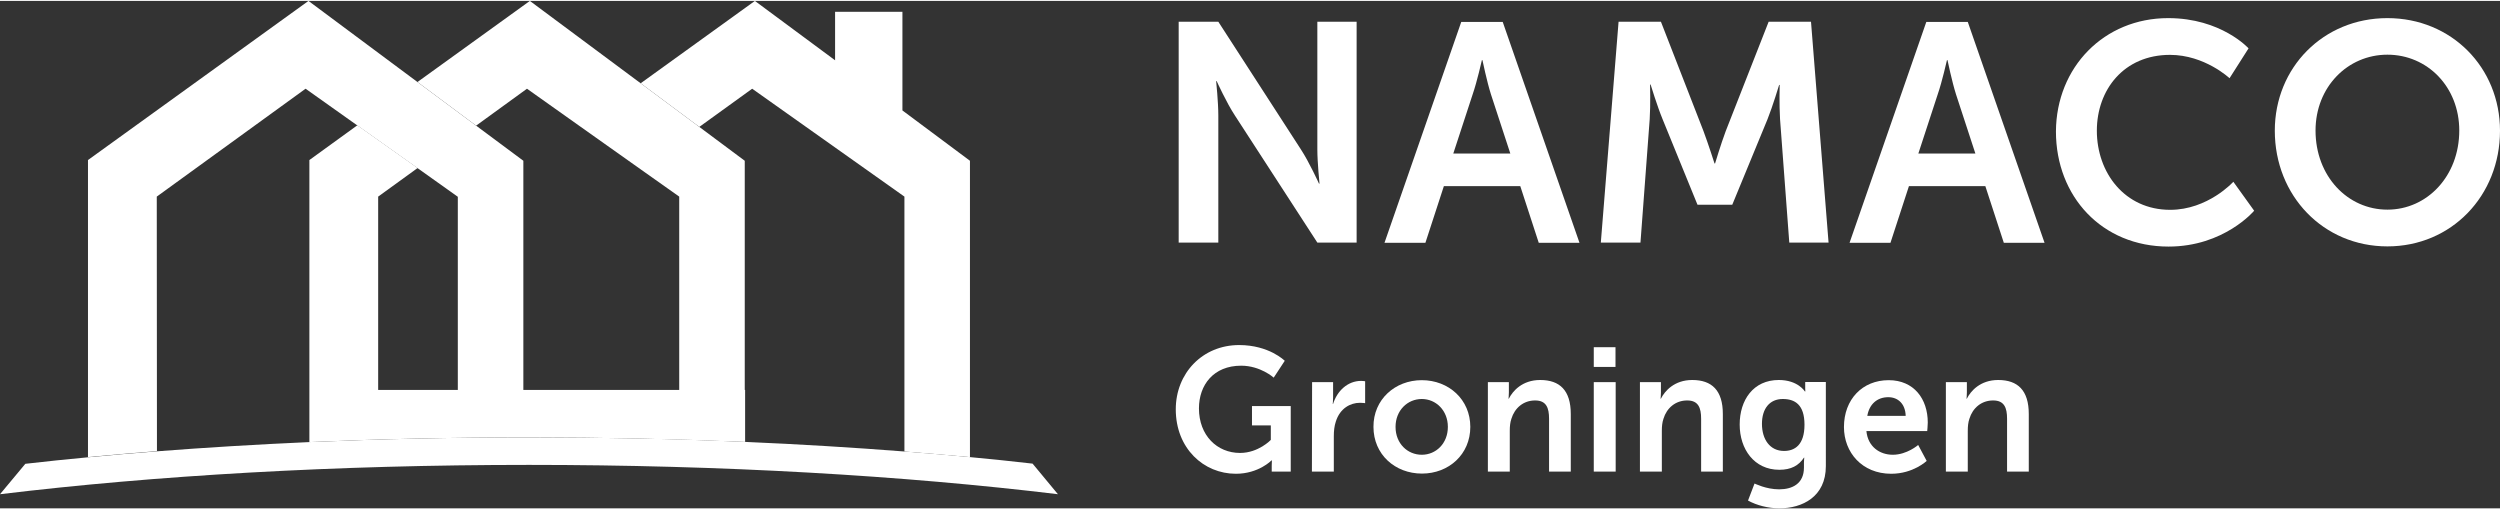
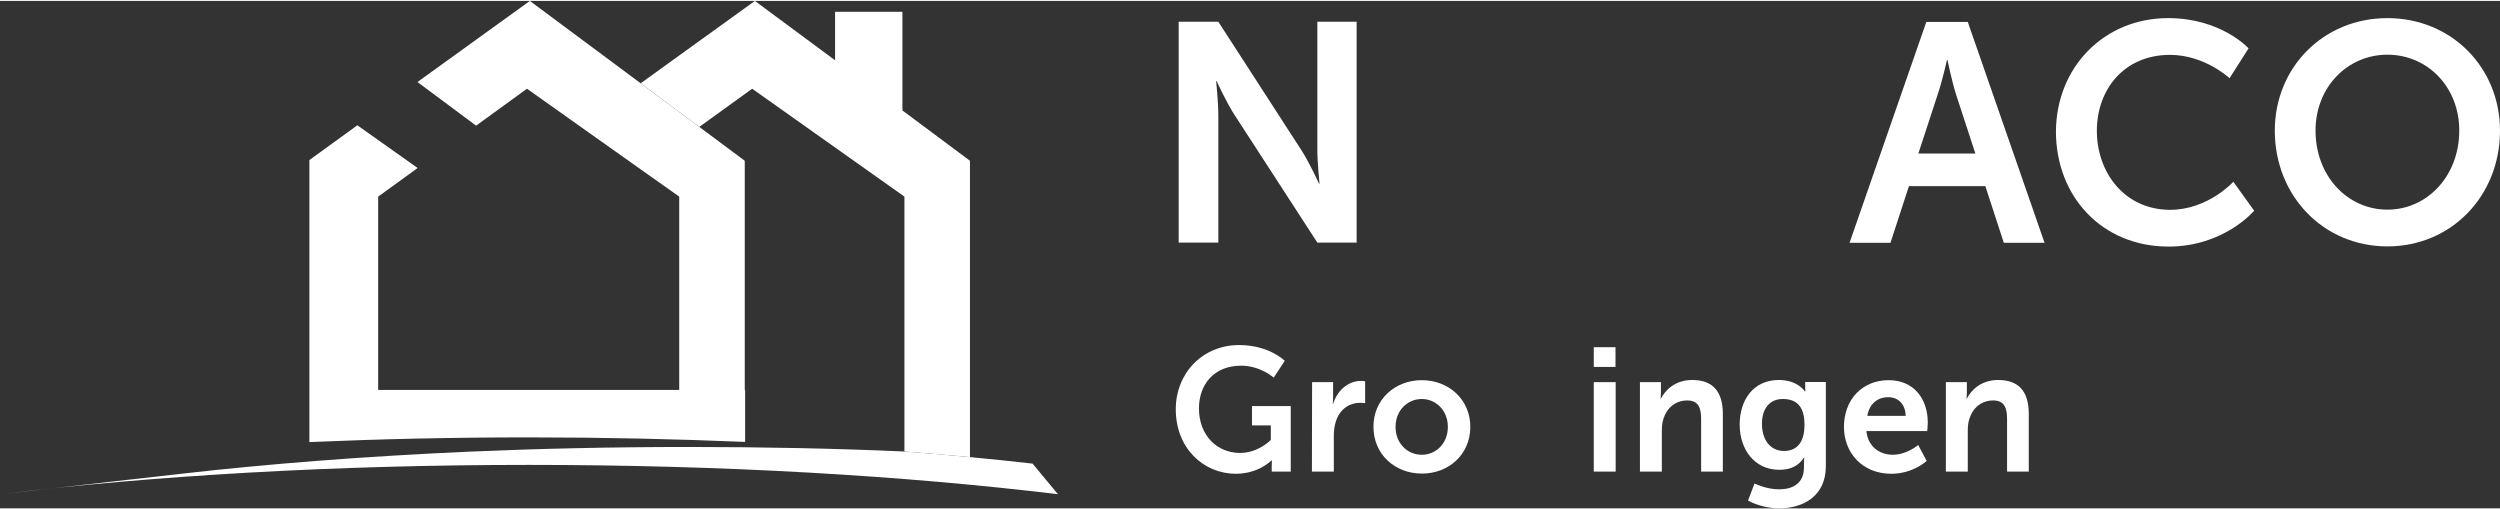
<svg xmlns="http://www.w3.org/2000/svg" width="270px" height="55px" version="1.1" id="Layer_1" x="0px" y="0px" viewBox="0 0 1381 280.3" style="enable-background:new 0 0 1381 280.3;" xml:space="preserve">
  <rect x="0" y="0" width="1381" height="280.3" fill="#333333" stroke="none" />
  <style type="text/css">
	.st0{fill:#FFFFFF;}
</style>
  <g>
    <g>
      <path class="st0" d="M684.5,190.1c16.6,0,25.2,8.7,25.2,8.7l-6.1,9.3c0,0-7.3-6.6-18-6.6c-15.2,0-23.3,10.6-23.3,23.6    c0,14.9,10,24.6,22.7,24.6c10.2,0,17-7.2,17-7.2v-8h-10.4v-10.7H713V260h-10.5v-3.3c0-1.5,0.1-2.9,0.1-2.9h-0.2    c0,0-7.1,7.4-19.7,7.4c-17.8,0-33.2-14-33.2-35.6C649.5,205.6,664.3,190.1,684.5,190.1z" />
      <path class="st0" d="M724.8,210.6h11.6v8.5c0,1.8-0.2,3.5-0.2,3.5h0.2c2.2-7.1,8-12.7,15.5-12.7c1.1,0,2.2,0.2,2.2,0.2v12.1    c0,0-1.2-0.2-2.9-0.2c-5.2,0-11,3-13.3,10.4c-0.8,2.4-1.1,5.1-1.1,8V260h-12.1L724.8,210.6L724.8,210.6z" />
      <path class="st0" d="M785.4,209.5c14.9,0,26.8,10.7,26.8,25.8c0,15.2-11.9,25.8-26.7,25.8c-14.9,0-26.8-10.6-26.8-25.8    C758.6,220.2,770.6,209.5,785.4,209.5z M785.4,250.7c7.8,0,14.4-6.2,14.4-15.4c0-9.1-6.6-15.4-14.4-15.4    c-7.9,0-14.5,6.3-14.5,15.4C770.9,244.5,777.5,250.7,785.4,250.7z" />
-       <path class="st0" d="M821.9,210.6h11.6v5.7c0,1.8-0.2,3.4-0.2,3.4h0.2c2.1-4.2,7.4-10.3,17.3-10.3c10.8,0,16.9,5.7,16.9,18.8V260    h-12v-29.2c0-6-1.5-10.1-7.7-10.1c-6.5,0-11.3,4.2-13.1,10.1c-0.7,2-0.9,4.3-0.9,6.6V260h-12.1V210.6z" />
      <path class="st0" d="M880.4,191.3h12v10.9h-12V191.3z M880.4,210.6h12.1V260h-12.1V210.6z" />
      <path class="st0" d="M905.9,210.6h11.6v5.7c0,1.8-0.2,3.4-0.2,3.4h0.2c2.1-4.2,7.4-10.3,17.3-10.3c10.8,0,16.9,5.7,16.9,18.8V260    h-12v-29.2c0-6-1.5-10.1-7.7-10.1c-6.5,0-11.3,4.2-13.1,10.1c-0.7,2-0.9,4.3-0.9,6.6V260h-12.1V210.6z" />
      <path class="st0" d="M982.8,269.8c7.4,0,13.7-3.2,13.7-12v-2.9c0-1.2,0.2-2.6,0.2-2.6h-0.2c-2.9,4.4-7.1,6.7-13.6,6.7    c-13.9,0-21.9-11.4-21.9-25c0-13.5,7.5-24.6,21.6-24.6c10.6,0,14.4,6.3,14.4,6.3h0.3c0,0-0.1-0.6-0.1-1.4v-3.8h11.4V257    c0,16.9-13,23.3-25.7,23.3c-6.1,0-12.6-1.7-17.3-4.3l3.6-9.4C969.4,266.6,975.5,269.8,982.8,269.8z M996.8,234.1    c0-11.2-5.4-14.2-12-14.2c-7.3,0-11.5,5.4-11.5,13.7c0,8.6,4.4,15,12.2,15C991.4,248.6,996.8,245.3,996.8,234.1z" />
      <path class="st0" d="M1043.3,209.5c14,0,21.6,10.4,21.6,23.4c0,1.5-0.3,4.7-0.3,4.7H1031c0.8,8.6,7.3,13.1,14.6,13.1    c7.8,0,14-5.4,14-5.4l4.7,8.8c0,0-7.4,7.1-19.6,7.1c-16.1,0-26.1-11.8-26.1-25.8C1018.6,220.1,1028.8,209.5,1043.3,209.5z     M1052.7,229.2c-0.2-6.7-4.3-10.3-9.6-10.3c-6.2,0-10.5,3.9-11.6,10.3H1052.7z" />
      <path class="st0" d="M1074.9,210.6h11.6v5.7c0,1.8-0.2,3.4-0.2,3.4h0.2c2.1-4.2,7.4-10.3,17.3-10.3c10.8,0,16.9,5.7,16.9,18.8V260    h-12v-29.2c0-6-1.5-10.1-7.7-10.1c-6.5,0-11.3,4.2-13.1,10.1c-0.7,2-0.9,4.3-0.9,6.6V260h-12.1L1074.9,210.6L1074.9,210.6z" />
    </g>
    <g>
      <g>
-         <path class="st0" d="M86.6,108.1l82.2-59.6l28.6,20.3l33.3,23.6l22.2,15.8V215h36.2V88.3L263,68.9l-32.4-24.1L170.4,0L48.6,87.9     V252c12.4-1.2,25.1-2.3,38.1-3.3L86.6,108.1L86.6,108.1z" />
        <path class="st0" d="M411.4,214.9V88.3l-25.1-18.7l-32.4-24.1L292.7,0l-62.1,44.8L263,68.9l28.1-20.4l29.6,21L354,93.1l21.2,15     v106.8h-86.1h-36.2h-44V108.1l21.8-15.8l-33.3-23.6l-26.5,19.2v127v0.3v19.1v9.4c39.1-1.7,79.7-2.6,121.3-2.6     c41,0,80.9,0.9,119.4,2.5v-28.7H411.4z" />
        <path class="st0" d="M415.5,48.5l84.1,59.6v140.8c12.3,1,24.4,2,36.2,3.1V88.3l-37.3-27.8V6h-37.2v26.8L417,0l-63.1,45.5     l32.4,24.1L415.5,48.5z" />
-         <path class="st0" d="M570.4,255.6c-11.3-1.3-22.8-2.5-34.6-3.6s-23.9-2.2-36.2-3.1c-28.3-2.2-57.7-4-88-5.3     c-38.5-1.7-78.4-2.5-119.4-2.5c-41.6,0-82.2,0.9-121.3,2.6c-29,1.3-57.1,3-84.2,5.1c-12.9,1-25.6,2.1-38.1,3.3     c-11.8,1.1-23.3,2.3-34.6,3.6L0,272.5c85.3-10.3,185.3-16.2,292.2-16.2s206.9,5.9,292.2,16.2L570.4,255.6z" />
+         <path class="st0" d="M570.4,255.6c-11.3-1.3-22.8-2.5-34.6-3.6s-23.9-2.2-36.2-3.1c-38.5-1.7-78.4-2.5-119.4-2.5c-41.6,0-82.2,0.9-121.3,2.6c-29,1.3-57.1,3-84.2,5.1c-12.9,1-25.6,2.1-38.1,3.3     c-11.8,1.1-23.3,2.3-34.6,3.6L0,272.5c85.3-10.3,185.3-16.2,292.2-16.2s206.9,5.9,292.2,16.2L570.4,255.6z" />
      </g>
    </g>
    <g>
      <path class="st0" d="M651.1,11.5H673L718.6,82c4.6,7,10,18.9,10,18.9h0.3c0,0-1.2-11.7-1.2-18.9V11.5h21.7v122h-21.7l-45.6-70.3    c-4.6-7-10-18.9-10-18.9h-0.3c0,0,1.2,11.7,1.2,18.9v70.3h-21.9V11.5z" />
-       <path class="st0" d="M839.8,102.3h-42.2l-10.2,31.3h-22.6l42.4-122h22.9l42.4,122H850L839.8,102.3z M818.6,32.7    c0,0-2.7,12-5.1,18.9l-10.7,32.7h31.5l-10.7-32.7c-2.2-6.9-4.7-18.9-4.7-18.9S818.6,32.7,818.6,32.7z" />
-       <path class="st0" d="M894.1,11.5h23.4L941,71.9c2.7,7.2,6.1,17.9,6.1,17.9h0.3c0,0,3.2-10.7,5.9-17.9L977,11.5h23.4l9.7,122h-21.7    l-5.1-68.2c-0.5-8.1-0.2-18.9-0.2-18.9h-0.3c0,0-3.6,11.9-6.4,18.9l-19.5,47.3h-19.2l-19.3-47.3c-2.9-7-6.6-19.1-6.6-19.1h-0.3    c0,0,0.3,11-0.2,19.1l-5.1,68.2h-21.9L894.1,11.5z" />
      <path class="st0" d="M1096.7,102.3h-42.2l-10.2,31.3h-22.6l42.4-122h22.9l42.4,122h-22.5L1096.7,102.3z M1075.5,32.7    c0,0-2.7,12-5.1,18.9l-10.7,32.7h31.5l-10.7-32.7c-2.2-6.9-4.7-18.9-4.7-18.9S1075.5,32.7,1075.5,32.7z" />
      <path class="st0" d="M1197.7,9.5c29.3,0,44.4,16.7,44.4,16.7l-10.5,16.5c0,0-13.7-12.9-32.9-12.9c-25.4,0-40.4,19.2-40.4,41.9    c0,23.2,15.4,43.7,40.5,43.7c20.9,0,34.9-15.5,34.9-15.5l11.5,16c0,0-16.6,19.8-47.3,19.8c-36.8,0-62.2-27.7-62.2-63.6    C1135.9,36.6,1162.3,9.5,1197.7,9.5z" />
      <path class="st0" d="M1318.8,9.5c35.4,0,62.2,27.3,62.2,62.2c0,35.9-26.8,63.9-62.2,63.9c-35.4,0-62.2-28-62.2-63.9    C1256.6,36.8,1283.4,9.5,1318.8,9.5z M1318.8,115.3c22,0,39.7-18.6,39.7-43.7c0-24.1-17.6-41.9-39.7-41.9    c-22,0-39.7,17.9-39.7,41.9C1279.1,96.8,1296.8,115.3,1318.8,115.3z" />
    </g>
  </g>
</svg>